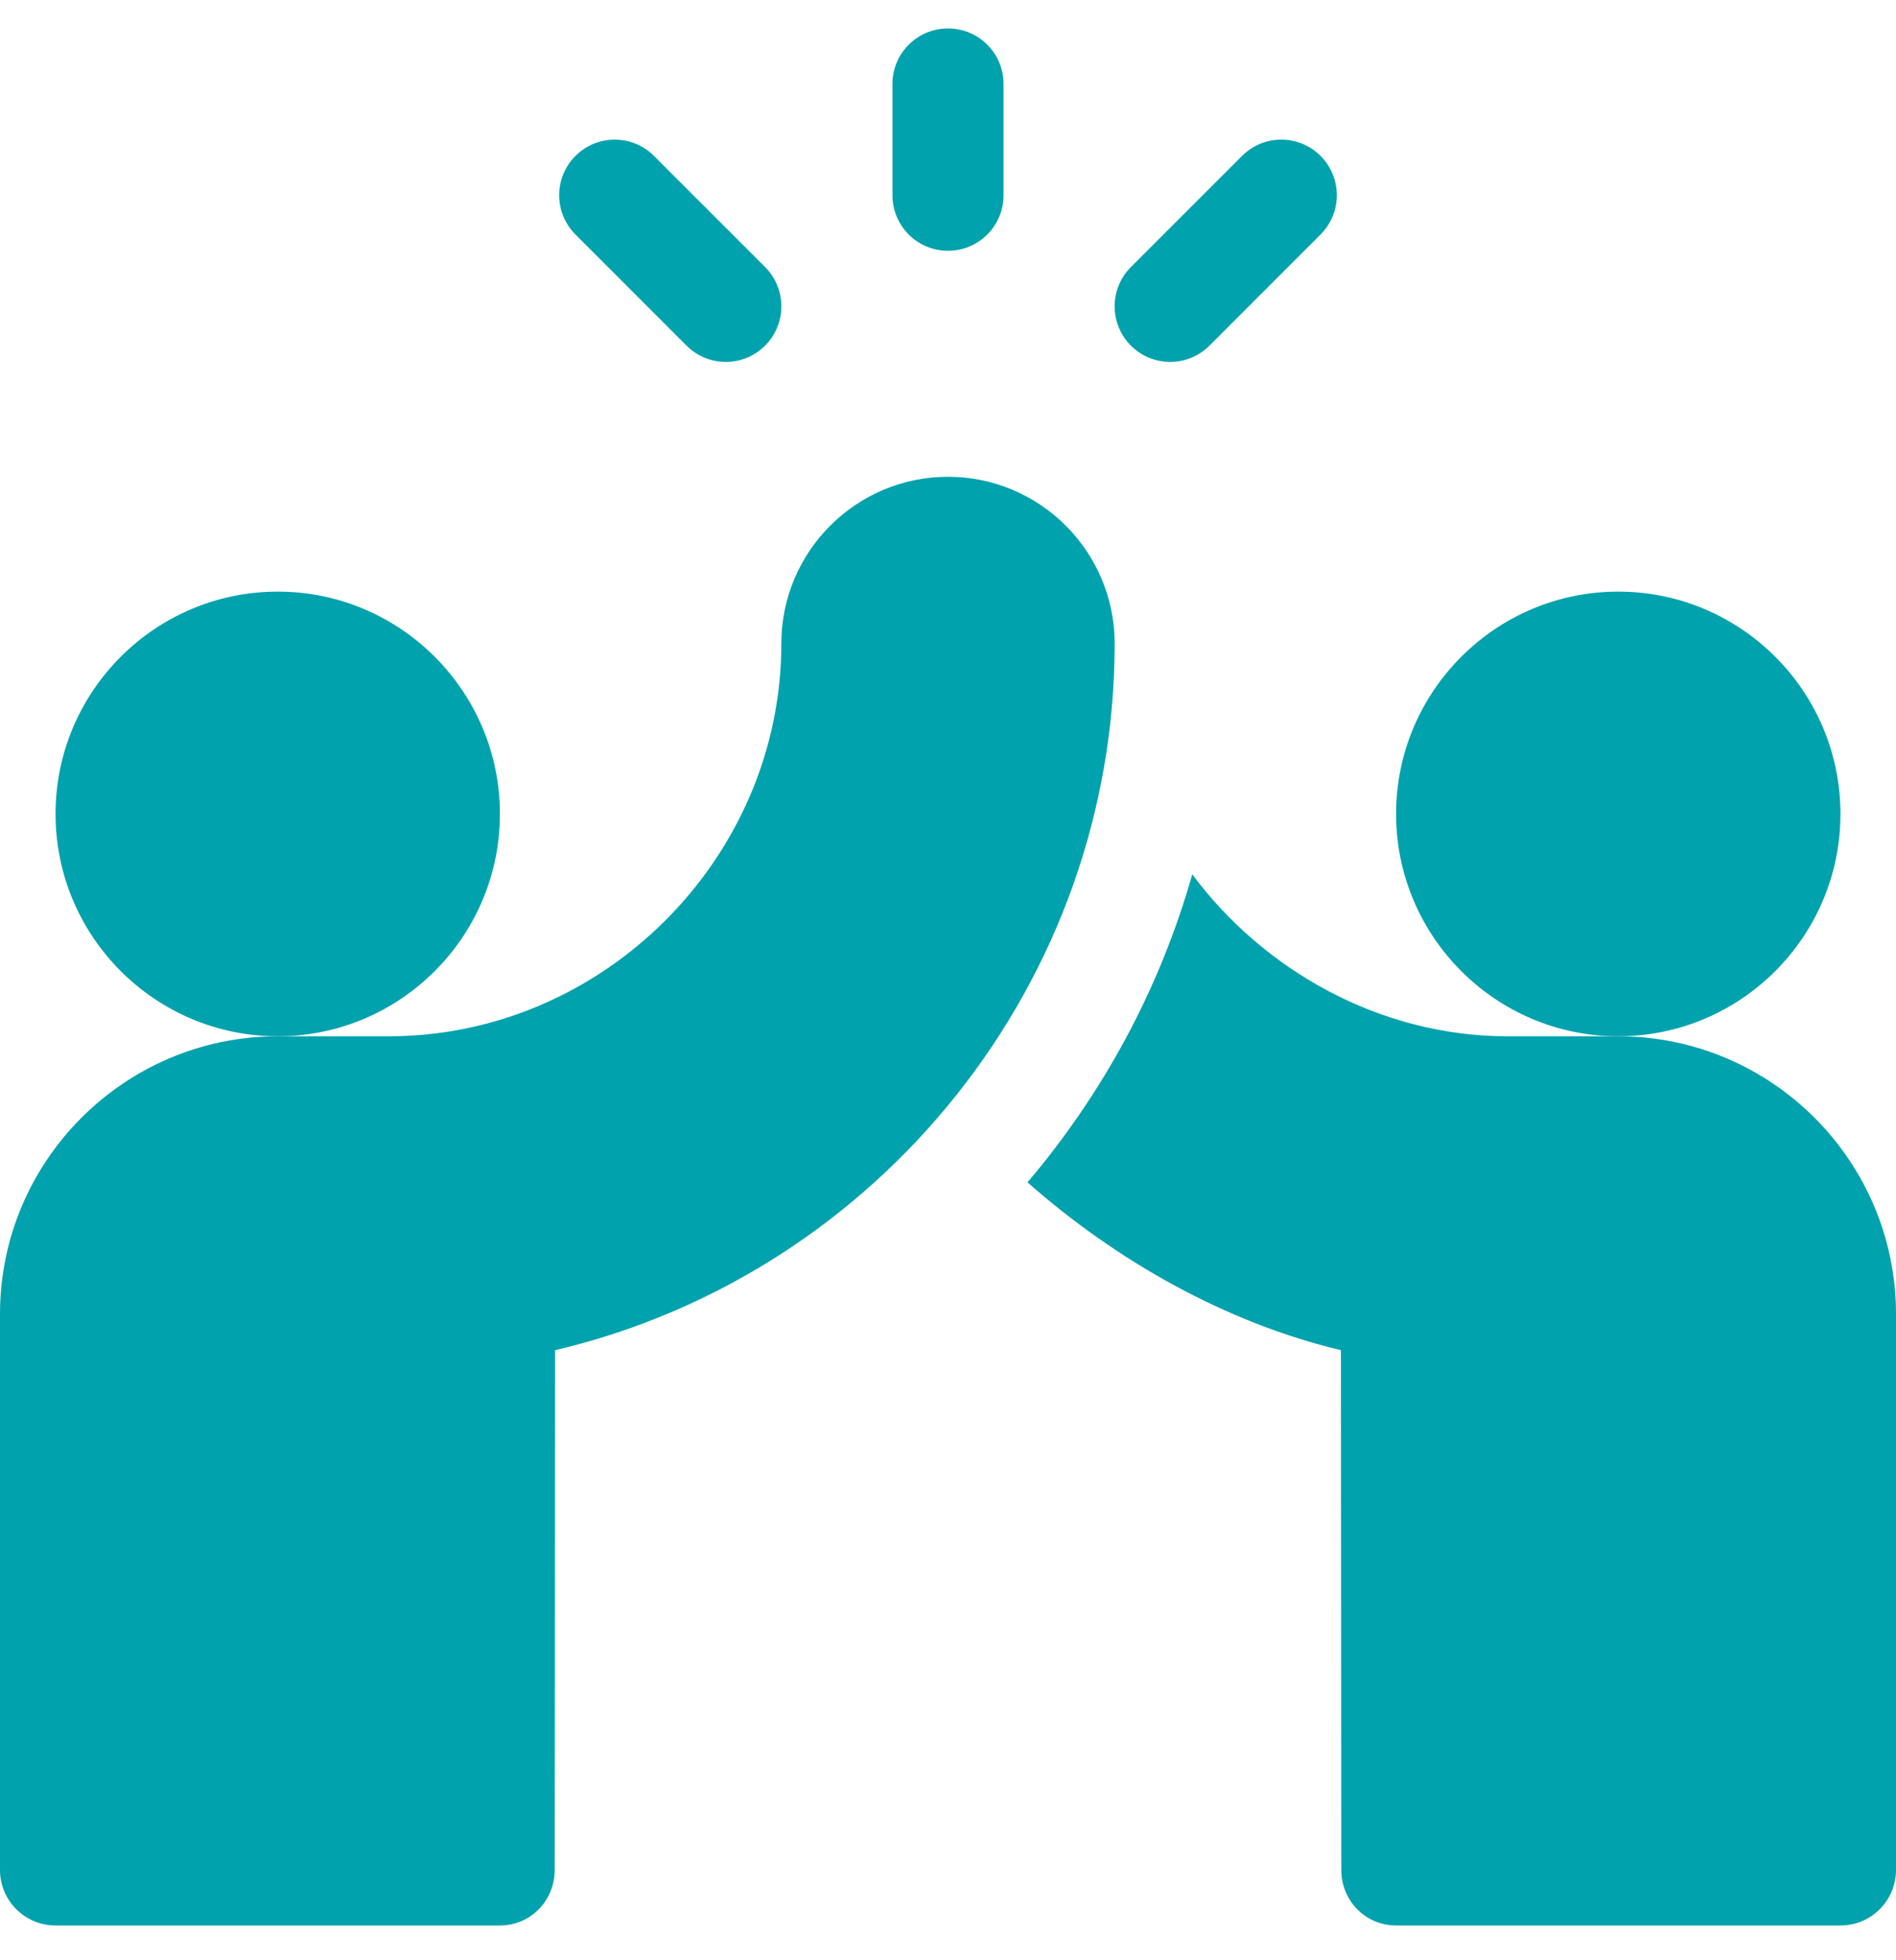
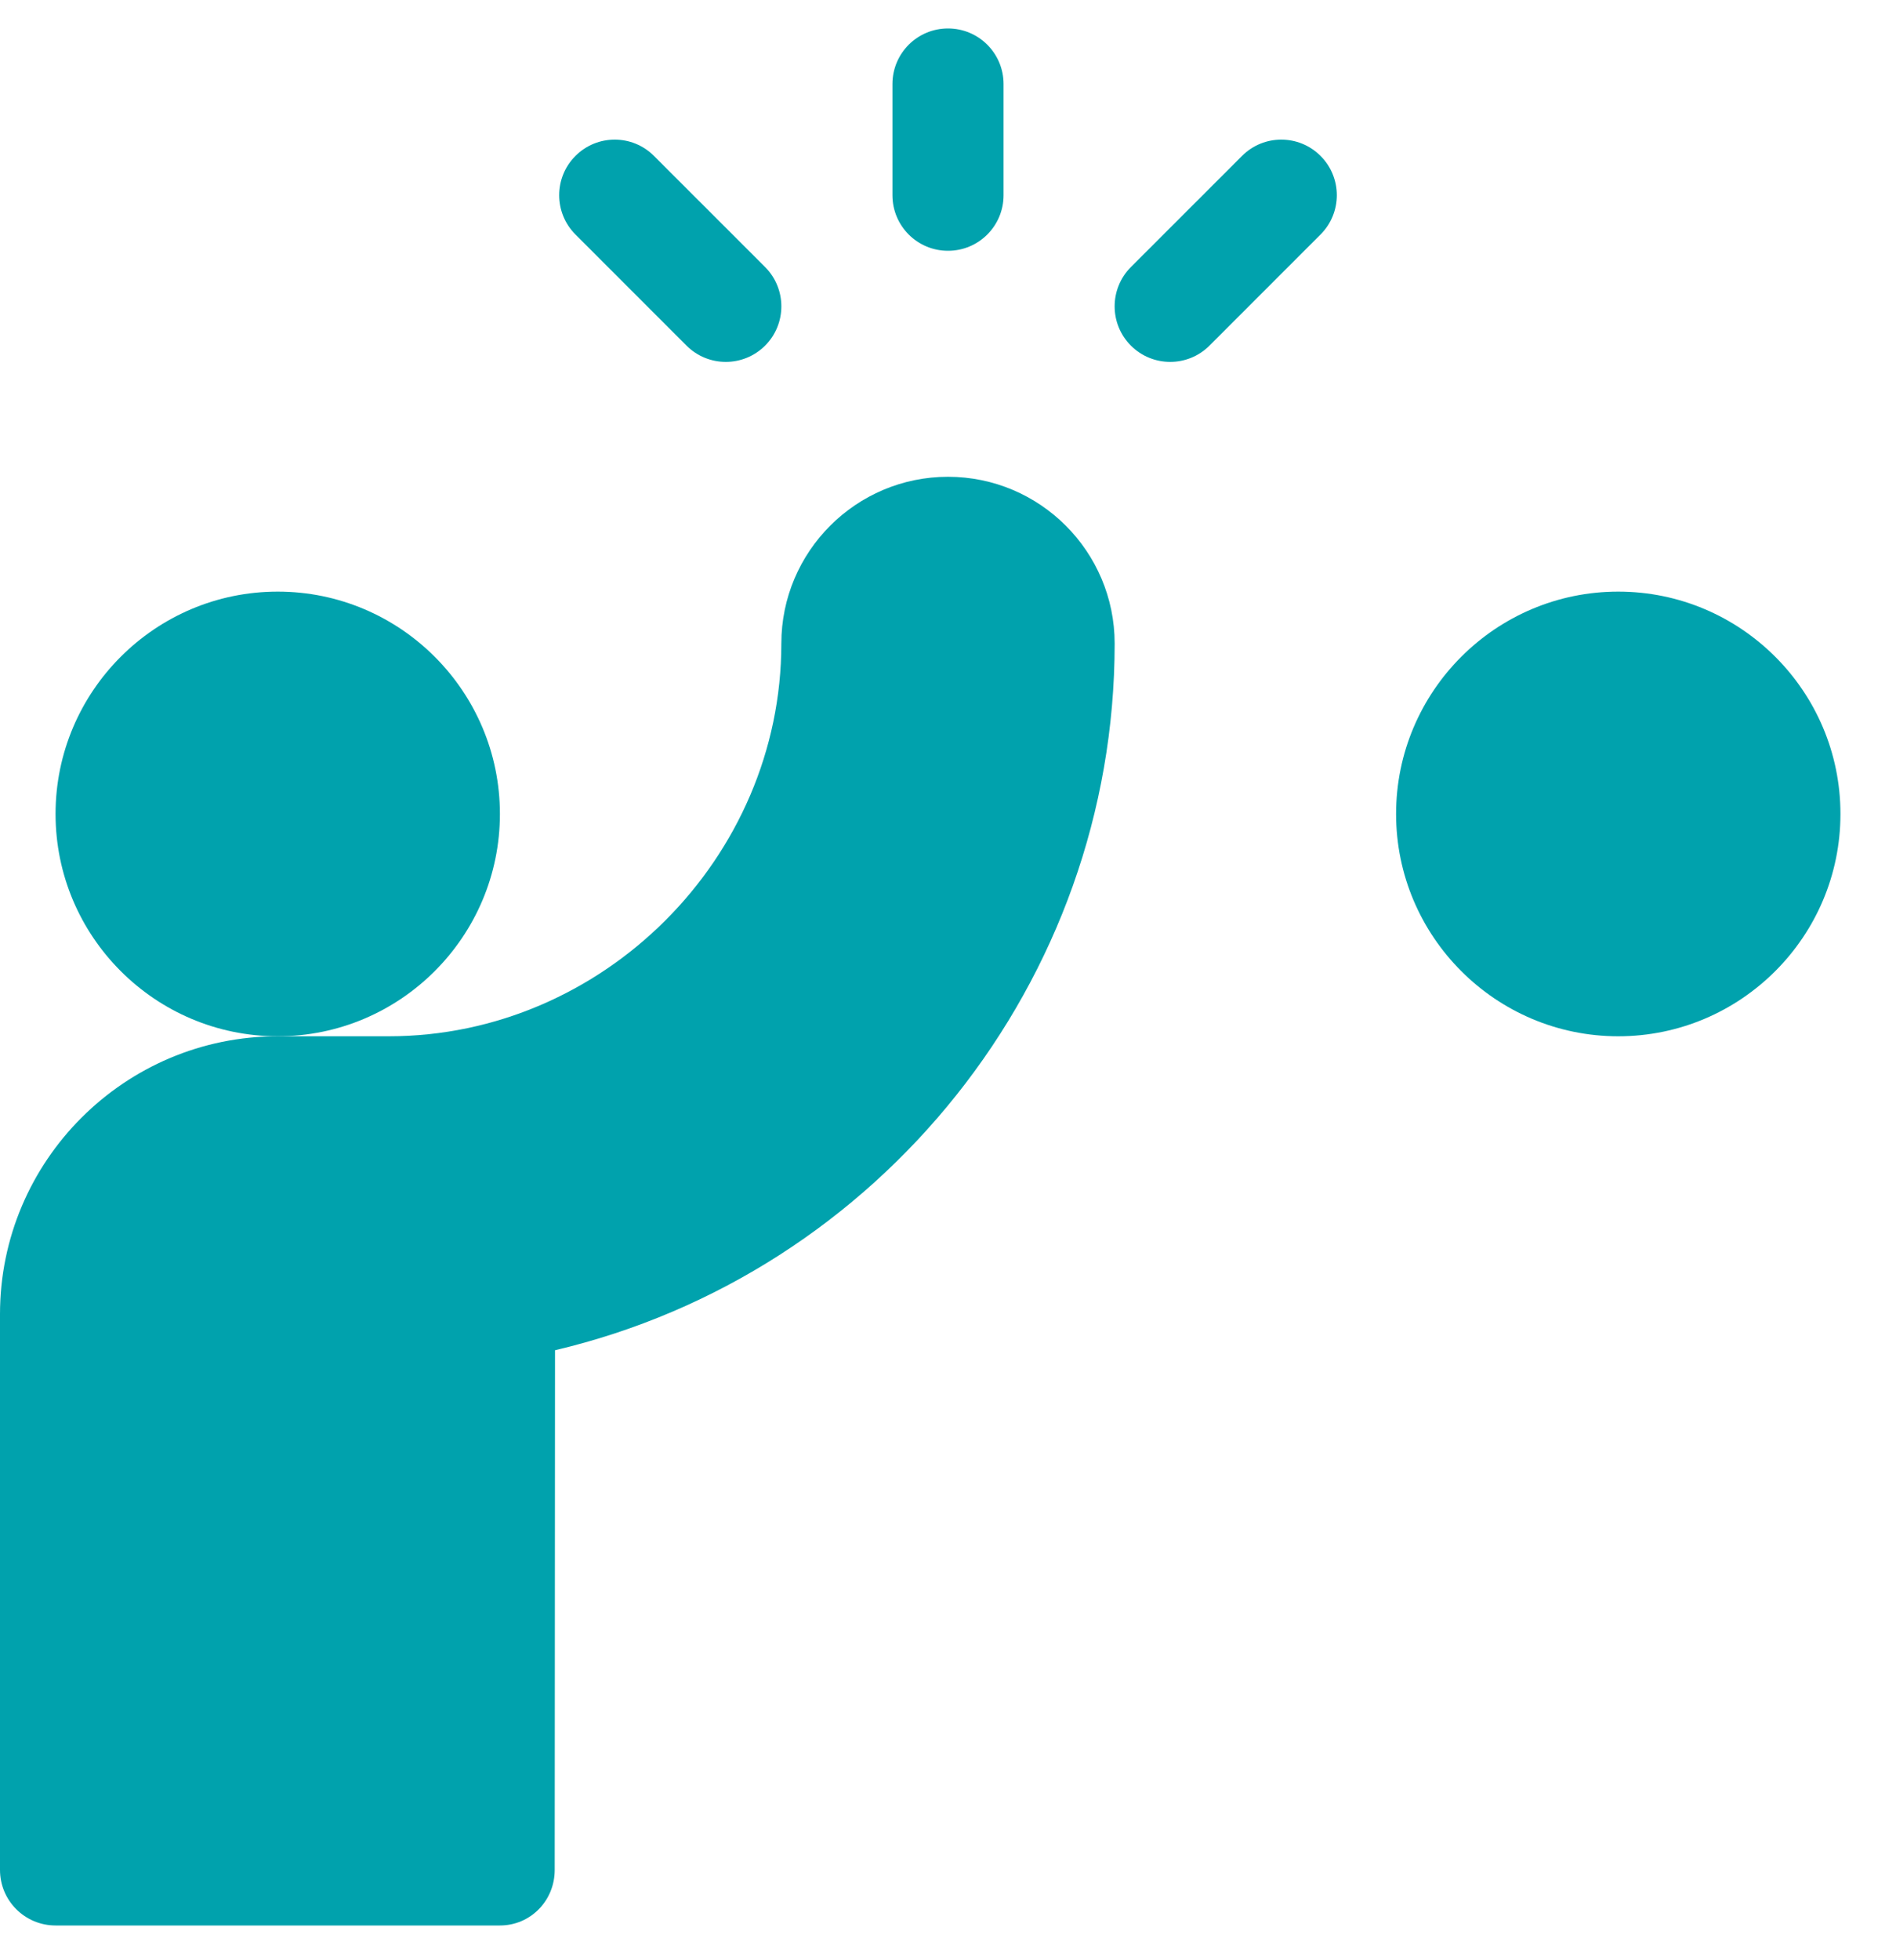
<svg xmlns="http://www.w3.org/2000/svg" width="30" height="31" viewBox="0 0 30 31" fill="none">
  <g clip-path="url(#clip0_1037_370)">
    <path d="M15 3.966C15.486 3.966 15.879 3.573 15.879 3.087V1.329C15.879 0.843 15.486 0.45 15 0.45C14.514 0.45 14.121 0.843 14.121 1.329V3.087C14.121 3.573 14.514 3.966 15 3.966Z" fill="#00A2AD" />
    <path d="M19.137 5.466L20.895 3.708C21.238 3.365 21.238 2.809 20.895 2.466C20.552 2.122 19.995 2.122 19.652 2.466L17.894 4.223C17.551 4.567 17.551 5.123 17.894 5.466C18.238 5.809 18.794 5.809 19.137 5.466Z" fill="#00A2AD" />
    <path d="M10.863 5.466C11.206 5.809 11.762 5.809 12.106 5.466C12.449 5.123 12.449 4.567 12.106 4.223L10.348 2.466C10.005 2.122 9.448 2.122 9.105 2.466C8.762 2.809 8.762 3.365 9.105 3.708L10.863 5.466Z" fill="#00A2AD" />
    <path d="M7.91 12.872C7.91 10.933 6.333 9.356 4.395 9.356C2.456 9.356 0.879 10.933 0.879 12.872C0.879 14.811 2.456 16.388 4.395 16.388C6.333 16.388 7.91 14.811 7.91 12.872Z" fill="#00A2AD" />
    <path d="M15 7.54C13.546 7.54 12.363 8.723 12.363 10.177C12.363 13.569 9.544 16.388 6.152 16.388H4.395C1.972 16.388 0 18.359 0 20.782V29.571C0 30.057 0.393 30.45 0.879 30.45H7.91C8.395 30.45 8.777 30.057 8.777 29.572L8.782 21.353C13.915 20.144 17.637 15.522 17.637 10.177C17.637 8.723 16.454 7.54 15 7.54Z" fill="#00A2AD" />
    <path d="M29.121 12.872C29.121 10.933 27.544 9.356 25.605 9.356C23.667 9.356 22.09 10.933 22.09 12.872C22.09 14.811 23.667 16.388 25.605 16.388C27.544 16.388 29.121 14.811 29.121 12.872Z" fill="#00A2AD" />
-     <path d="M25.605 16.388H23.848C21.826 16.388 19.987 15.336 18.865 13.827C18.35 15.641 17.454 17.288 16.258 18.698C17.66 19.935 19.391 20.917 21.217 21.352L21.223 29.572C21.223 30.057 21.605 30.45 22.09 30.45H29.121C29.607 30.45 30 30.057 30 29.571V20.782C30 18.359 28.028 16.388 25.605 16.388Z" fill="#00A2AD" />
  </g>
  <defs>
    <clipPath id="clip0_1037_370">
      <rect width="30" height="30" fill="white" transform="translate(0 0.45)" />
    </clipPath>
  </defs>
</svg>